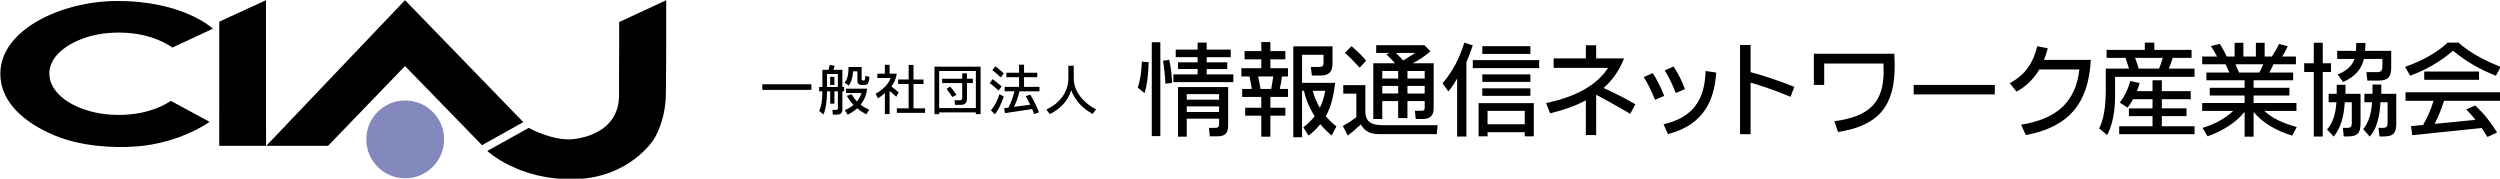
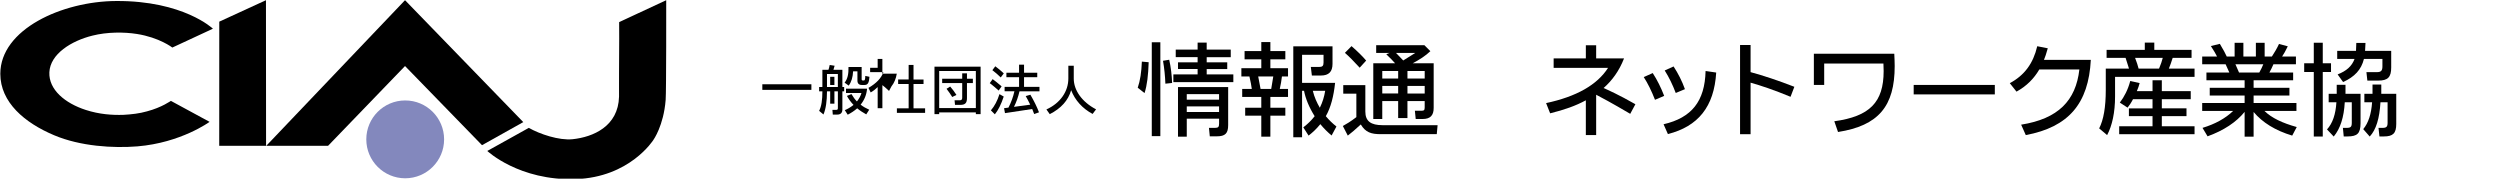
<svg xmlns="http://www.w3.org/2000/svg" version="1.1" id="レイヤー_1" x="0px" y="0px" width="603.284px" height="43.111px" viewBox="0 0 603.284 43.111" enable-background="new 0 0 603.284 43.111" xml:space="preserve">
  <g>
    <path d="M41.585,11.476l9.795-4.549c0,0-7.095-6.783-23.377-6.682C14.998,0.309,0.075,7.073,0.075,17.82   c0.01,6.89,5.893,11.823,12.968,14.808c6.355,2.693,14.308,3.162,20.109,2.693c10.528-0.864,17.423-5.917,17.423-5.917l-9.331-5.06   c-0.021-0.021-2.155,1.572-5.782,2.528c-1.819,0.518-3.656,0.729-5.7,0.842c-2.67,0.09-5.789-0.125-9.044-1.177   c-5.06-1.63-8.982-4.921-8.806-9.084c0.193-4.443,5.351-7.611,10.388-8.855C25.85,7.7,29.922,7.704,33.032,8.196   C38.484,9.051,41.585,11.476,41.585,11.476" />
    <polygon points="52.914,5.226 64.18,0.047 64.206,35.183 52.902,35.183  " />
    <polygon points="64.254,35.183 79.169,35.183 97.738,15.936 116.317,35.035 126.273,29.466 97.738,0.046  " />
    <path d="M160.768,0.047l-11.357,5.287c0,0,0.042,6.527-0.028,12.217c-0.042,3.341,0.038,4.501,0,5.772   c-0.188,7.181-6.265,9.755-11.221,10.271c-3.246,0.338-7.932-1.238-10.551-2.74l-10.022,5.573c0,0,7.665,7.221,21.3,6.792   c13.105-0.405,18.774-9.44,18.774-9.44s2.477-3.415,2.969-9.665C160.796,22.149,160.768,0.047,160.768,0.047" />
    <path fill="#8388BD" d="M88.392,33.63c0-5.184,4.202-9.391,9.388-9.391c5.187,0,9.389,4.207,9.389,9.391s-4.201,9.392-9.389,9.392   C92.594,43.02,88.392,38.812,88.392,33.63" />
  </g>
  <g>
    <path d="M294.179,27.021h-7.797v-1.346h7.797V27.021z M296.995,11.976h-5.805v-1.695H289v1.695h-5.281v1.818H289v1.245h-4.732   v1.618H289v1.295h-5.854v1.868h14.475v-1.866h-6.429V16.66h4.958v-1.619h-4.958v-1.244h5.805L296.995,11.976L296.995,11.976z    M296.374,21.018h-12.107v11.957h2.117v-4.334h7.797v1.195c0,0.797-0.199,1.021-0.996,1.021h-1.446l0.199,2.041h1.694   c2.019,0,2.741-0.697,2.741-2.715L296.374,21.018L296.374,21.018z M294.179,24.057h-7.797v-1.345h7.797V24.057z M280.007,10.207   h-2.067V32.85h2.067V10.207z M282.846,20.021c-0.076-1.94-0.3-3.811-0.699-5.604l-1.495,0.248c0.325,1.868,0.5,3.712,0.572,5.529   L282.846,20.021z M276.195,22.464c0.623-1.918,0.896-4.384,0.997-7.448l-1.645-0.15c-0.1,2.517-0.399,4.584-0.997,6.304   L276.195,22.464z" />
    <path d="M303.621,18.452h3.637l-0.498,3.015h-2.567L303.621,18.452z M310.172,12.326h-3.612v-2.168h-2.191v2.168h-4.035v1.992   h4.035v2.143h-4.809v1.992h1.944c0.299,1.246,0.473,2.268,0.572,3.015h-2.316v1.918h4.607v2.616h-3.886v1.917h3.886v5.057h2.191   v-5.057h3.612v-1.917h-3.612v-2.616h4.261v-1.918h-1.992c0.224-1.021,0.423-2.042,0.523-3.015h1.469v-1.992h-4.261v-2.143h3.612   L310.172,12.326L310.172,12.326z M321.555,11.179h-9.466v21.945h2.118v-11.21h0.473c0.375,1.918,1.221,3.984,2.565,6.128   c-0.771,0.996-1.669,1.867-2.74,2.689l1.27,1.993c0.947-0.723,1.918-1.619,2.839-2.766c0.849,1.047,1.771,1.942,2.718,2.739   l1.169-2.167c-0.945-0.747-1.792-1.569-2.564-2.49c1.221-2.143,1.894-4.808,2.242-8.048h-7.971V13.22h5.18v1.868   c0,0.82-0.274,1.07-1.096,1.07h-1.97l0.25,2.066h2.191c1.896,0,2.792-0.921,2.792-2.814V11.179L321.555,11.179z M319.786,21.915   c-0.224,1.396-0.622,2.739-1.293,4.086c-0.699-1.195-1.322-2.542-1.693-4.086H319.786z" />
    <path d="M338.62,14.592l-1.745-1.818h4.656L338.62,14.592z M343.724,10.905h-11.633v1.868h3.239l-0.799,0.324   c0.971,0.896,1.644,1.645,2.118,2.167h-5.256v13.451h2.167v-4.333h3.835v4.107h2.242v-4.107h4.16v1.544   c0,0.623-0.148,0.797-0.771,0.797h-1.594l0.199,1.993h1.668c1.843,0,2.667-0.849,2.667-2.664V15.264h-5.057   c1.645-0.872,3.063-1.767,4.259-2.915L343.724,10.905z M343.799,22.563h-4.16v-1.818h4.16V22.563z M343.799,18.95h-4.16v-1.816   h4.16V18.95z M337.396,17.134v1.816h-3.835v-1.816H337.396z M333.561,20.744h3.835v1.818h-3.835V20.744z M324.545,12.75   c0.971,0.847,2.167,2.042,3.562,3.586l1.568-1.719c-0.872-1.021-2.042-2.191-3.536-3.486L324.545,12.75z M329.476,20.545h-5.33   v2.066h3.162v5.654c-1.321,1.021-2.44,1.693-3.262,2.142l1.195,2.316c0.77-0.598,1.843-1.47,3.136-2.689   c1.146,1.917,2.517,2.342,4.81,2.342h13.524l0.201-2.168h-13.277c-2.815,0-4.161-0.946-4.161-3.287L329.476,20.545L329.476,20.545z   " />
-     <path d="M367.936,29.985h-8.967v-3.236h8.967V29.985z M369.307,11.153h-11.609v1.869h11.609V11.153z M371.425,14.517h-16.018v1.917   h16.018V14.517z M369.307,17.955h-11.609v1.793h11.609V17.955z M369.307,21.317h-11.609v1.818h11.609V21.317z M370.129,24.88   h-13.326V32.9h2.168v-0.996h8.967V32.9h2.191V24.88L370.129,24.88z M353.863,32.951V14.99c0.573-1.295,1.07-2.641,1.544-4.035   l-2.043-0.674c-1.12,3.638-2.764,6.927-5.254,9.814l1.395,1.969c0.798-0.946,1.495-1.993,2.118-3.114v14L353.863,32.951   L353.863,32.951z" />
    <path d="M385.175,14.094h6.728c-1.171,3.015-2.892,5.355-4.934,7.148c0.997,0.449,3.637,1.596,7.674,3.91l-1.247,2.317   c-4.483-2.642-7.249-4.11-8.221-4.608V32.6h-2.491v-8.395c-2.365,1.296-5.231,2.316-8.617,3.139l-0.972-2.466   c7.323-1.569,12.307-4.385,14.946-8.494h-13.127v-2.292h7.771v-3.164h2.491L385.175,14.094L385.175,14.094z" />
    <path d="M399.374,24.083c-0.849-2.168-1.745-3.986-2.715-5.481l2.167-0.971c1.094,1.693,1.993,3.512,2.764,5.505L399.374,24.083z    M401.441,29.985c6.802-1.567,9.965-5.579,10.139-12.852l2.564,0.373c-0.499,8.295-4.407,13.002-11.656,14.846L401.441,29.985z    M404.381,22.438c-0.747-1.967-1.619-3.787-2.665-5.431l2.141-0.973c1.121,1.72,2.042,3.538,2.739,5.48L404.381,22.438z" />
    <path d="M422.439,17.406c3.139,0.849,6.651,2.02,10.562,3.538l-0.921,2.416c-4.01-1.668-7.248-2.738-9.641-3.412v12.431h-2.54   V10.855h2.54L422.439,17.406L422.439,17.406z" />
    <path d="M440.202,20.494h-2.492v-7.522h19.406c0.048,1.021,0.099,2.043,0.099,2.965c0,9.689-3.885,14.372-13.675,15.917   l-0.896-2.591c8.518-1.17,11.905-4.558,11.905-12.105c0-0.572-0.023-1.194-0.051-1.818h-14.296V20.494L440.202,20.494z" />
    <path d="M481.377,22.786h-19.579v-2.291h19.58L481.377,22.786L481.377,22.786z" />
    <path d="M484.989,20.072c3.537-1.893,5.653-4.757,6.625-8.918l2.542,0.499c-0.35,1.295-0.675,2.217-0.922,2.79h11.309   c-0.547,10.588-5.38,16.217-15.693,18.158l-1.121-2.516c8.941-1.419,13.203-5.804,14.051-13.328h-9.665   c-1.271,2.168-3.016,3.986-5.507,5.356L484.989,20.072z" />
    <path d="M516.075,16.559c-0.174-0.698-0.447-1.569-0.847-2.591h6.676c-0.197,0.748-0.475,1.619-0.896,2.591H516.075z    M519.862,10.282h-2.293v1.745h-9.218v1.943h4.584l0.822,2.59h-5.604v5.132c0,4.135-0.521,7.198-1.595,9.291l1.919,1.618   c1.222-2.291,1.916-5.479,1.916-9.315v-4.731h19.182V16.56h-6.201c0.298-0.748,0.623-1.595,0.922-2.59h4.557v-1.943h-8.99   L519.862,10.282L519.862,10.282z M519.436,21.99h-3.784c0.299-0.697,0.522-1.345,0.672-1.943l-2.269-0.497   c-0.547,2.092-1.443,3.811-2.515,5.206l1.868,1.22c0.424-0.522,0.896-1.22,1.319-2.042h4.707v2.218h-5.701v1.867h5.701v2.442   h-8.044v1.917h18.184v-1.917h-7.896v-2.442h5.953V26.15h-5.953v-2.218h6.976V21.99h-6.976v-2.615h-2.242V21.99L519.436,21.99z" />
    <path d="M539.439,15.513h6.728c-0.273,0.647-0.572,1.321-0.972,1.993h-4.884L539.439,15.513z M539.242,13.645h-1.895   c-0.299-0.673-0.847-1.719-1.669-3.063l-2.167,0.522c0.747,1.121,1.222,1.993,1.494,2.541h-3.586v1.868h5.654l0.896,1.994h-5.528   v1.867h9.215v1.817h-8.418v1.868h8.418v1.794H531.42v1.917h7.472c-1.893,1.818-4.358,3.164-7.396,4.086l1.221,2.041   c3.909-1.42,6.924-3.412,8.94-5.901v5.979h2.169V27.02c2.116,2.541,5.256,4.484,9.314,5.704l1.097-2.067   c-3.487-0.972-6.054-2.19-7.798-3.886h7.724v-1.916h-10.337v-1.794h8.644v-1.868h-8.644v-1.818h9.54v-1.868h-5.73   c0.375-0.648,0.674-1.32,0.973-1.993h5.431v-1.869h-3.337c0.396-0.572,0.847-1.395,1.37-2.466l-2.118-0.573   c-0.474,1.046-1.072,2.043-1.718,3.039h-1.745v-3.312h-2.118v3.312h-3.015v-3.312h-2.115V13.645L539.242,13.645z" />
    <path d="M562.507,17.382h-1.992V32.95h-2.167V17.382h-2.316v-2.117h2.316v-4.957h2.167v4.957h1.992V17.382z M577.031,16.261   c0,2.367-0.799,3.188-3.141,3.188h-2.615l-0.225-2.042h2.541c0.996,0,1.32-0.373,1.32-1.395v-1.793h-4.459   c-0.647,2.616-2.241,4.31-5.032,5.579l-1.319-1.843c2.115-0.822,3.438-1.969,4.085-3.736h-4.186v-1.944h4.534l0.074-1.917h2.217   l-0.101,1.917h6.304L577.031,16.261L577.031,16.261z M569.632,29.761c-0.023,2.44-0.771,3.164-3.162,3.164h-0.897l-0.199-2.067   h0.896c0.997,0,1.247-0.249,1.247-1.245V24.68h-1.693c-0.198,3.588-1.071,6.353-2.664,8.271l-1.62-1.719   c1.345-1.471,2.094-3.637,2.267-6.552h-1.868v-2.042h1.943v-2.167h2.118v2.167h3.636L569.632,29.761L569.632,29.761z    M578.249,29.91c0,2.242-0.771,3.016-2.988,3.016h-1.069l-0.226-2.067h0.946c0.971,0,1.246-0.272,1.246-1.245V24.68h-1.72   c-0.224,3.887-1.046,6.627-2.591,8.271l-1.568-1.795c1.244-1.469,1.941-3.635,2.141-6.476h-1.866v-2.042h1.966v-2.242h2.118v2.242   h3.61L578.249,29.91L578.249,29.91z" />
-     <path d="M580.392,16.135c4.385-1.57,7.822-3.562,10.264-5.854h2.59c2.667,2.344,6.055,4.236,10.214,5.854l-1.172,2.143   c-3.835-1.496-7.272-3.487-10.336-6.028c-3.164,2.69-6.627,4.683-10.364,6.003L580.392,16.135z M598.227,19.25h-13.226v-1.993   h13.227L598.227,19.25L598.227,19.25z M603.284,24.331h-13.501c-0.648,1.993-1.396,3.86-2.268,5.556l9.864-0.973   c-0.573-0.697-1.296-1.569-2.242-2.517l2.169-0.946c2.217,2.068,3.909,4.284,5.278,6.526l-2.34,1.071l-1.37-2.168l-16.765,1.744   l-0.3-2.191l2.915-0.274c1.046-1.793,1.894-3.735,2.516-5.828h-6.749v-2.067h22.791L603.284,24.331L603.284,24.331z" />
  </g>
  <g>
    <path d="M195.799,21.679H183.96v-1.346h11.839V21.679L195.799,21.679z" />
    <path d="M202.189,21.001h-2.626v-3.138h2.626V21.001z M201.406,15.864l-1.191-0.183c-0.092,0.483-0.181,0.862-0.3,1.163h-1.464   v4.156h-0.784v1.045h0.784c0,2.051-0.209,3.594-0.784,4.705l1.046,0.875c0.588-1.371,0.836-3.227,0.851-5.579h0.77v2.966h1.02   v-2.966h0.836v4.011c0,0.354-0.09,0.459-0.444,0.459h-0.875l0.09,1.137h1.072c0.81,0,1.242-0.418,1.242-1.227v-4.38h0.431v-1.046   h-0.431v-4.156h-2.156L201.406,15.864z M201.352,18.53h-1.02v1.985h1.02V18.53z M207.926,16.166h-3.175   c0.053,1.685-0.235,2.926-0.939,3.775l0.993,0.72c0.653-0.889,0.993-2.025,1.059-3.45h1.046v2.248c0,0.679,0.366,1.045,1.044,1.045   h0.68c0.822,0,1.084-0.588,1.177-1.975l-1.007-0.209c-0.015,0.745-0.066,1.099-0.354,1.099h-0.222   c-0.208,0-0.301-0.092-0.301-0.301V16.166L207.926,16.166z M204.149,22.438h3.737c-0.222,0.744-0.588,1.412-1.098,2.039   c-0.47-0.469-0.9-1.072-1.319-1.775l-1.099,0.441c0.446,0.799,0.968,1.518,1.594,2.17c-0.743,0.613-1.464,1.006-2.103,1.268   l0.704,1.1c0.891-0.457,1.648-0.969,2.287-1.543c0.653,0.549,1.387,1.02,2.184,1.463l0.718-1.125   c-0.783-0.352-1.477-0.744-2.075-1.213c0.914-1.139,1.437-2.432,1.554-3.869h-5.084V22.438L204.149,22.438z" />
-     <path d="M222.862,20.268h-2.418v5.881h2.797v1.084h-6.809v-1.084h2.836v-5.881h-2.535v-1.085h2.535v-3.515h1.175v3.516h2.418   L222.862,20.268L222.862,20.268z M214.668,17.772h1.739c-0.197,1.215-0.614,2.223-1.294,3.084l1.738,1.412l-0.575,1.086   c-0.757-0.719-1.306-1.176-1.607-1.399v5.565h-1.137v-5.096c-0.535,0.523-1.096,0.969-1.685,1.295l-0.536-1.098   c1.895-1.099,3.096-2.354,3.606-3.805h-3.203v-1.045h1.816v-2.13h1.137V17.772L214.668,17.772z" />
+     <path d="M222.862,20.268h-2.418v5.881h2.797v1.084h-6.809v-1.084h2.836v-5.881h-2.535v-1.085h2.535v-3.515h1.175v3.516h2.418   L222.862,20.268L222.862,20.268z M214.668,17.772h1.739c-0.197,1.215-0.614,2.223-1.294,3.084l-0.575,1.086   c-0.757-0.719-1.306-1.176-1.607-1.399v5.565h-1.137v-5.096c-0.535,0.523-1.096,0.969-1.685,1.295l-0.536-1.098   c1.895-1.099,3.096-2.354,3.606-3.805h-3.203v-1.045h1.816v-2.13h1.137V17.772L214.668,17.772z" />
    <path d="M235.485,26.085h-8.848v-8.952h8.848V26.085z M234.767,19.001h-1.425v-1.308h-1.149v1.308h-4.835v1.045h4.835v3.543   c0,0.43-0.17,0.613-0.614,0.613h-1.228l0.105,1.111h1.227c1.241,0,1.659-0.445,1.659-1.66v-3.607h1.425V19.001z M230.805,22.909   c-0.471-0.746-0.98-1.412-1.516-2.026l-0.876,0.549c0.484,0.615,0.94,1.28,1.372,1.974L230.805,22.909z M236.635,16.088h-11.133   v11.46h1.136V27.13h8.848v0.418h1.15L236.635,16.088L236.635,16.088z" />
    <path d="M250.303,18.635h-3.188v2.327h3.723v1.071h-4.819c-0.312,1.347-0.758,2.601-1.333,3.751l3.92-0.523   c-0.404-0.836-0.772-1.529-1.086-2.078l1.125-0.326c0.901,1.541,1.594,2.955,2.077,4.246l-1.161,0.418l-0.473-1.213l-6.572,0.992   l-0.221-1.188l1.059-0.145c0.64-1.229,1.124-2.535,1.438-3.935h-2.366v-1.07h3.489v-2.328h-3.058v-1.084h3.058v-1.948h1.202v1.947   h3.188L250.303,18.635L250.303,18.635z M240.175,15.995c0.654,0.482,1.349,1.045,2.053,1.712l-0.733,0.979   c-0.705-0.679-1.372-1.268-2.023-1.751L240.175,15.995z M239.535,19.093c0.667,0.483,1.387,1.071,2.171,1.75l-0.718,1.007   c-0.682-0.628-1.4-1.216-2.144-1.791L239.535,19.093z M239.118,26.634c0.901-1.059,1.58-2.354,2.064-3.92l1.03,0.588   c-0.626,1.895-1.345,3.318-2.142,4.285L239.118,26.634z" />
    <path d="M259.112,18.975c0,2.77,1.946,5.619,5.382,7.408l-0.835,1.111c-2.457-1.318-4.247-3.307-5.176-5.724   c-0.718,2.483-2.43,4.378-5.161,5.776l-0.81-1.137c3.41-1.543,5.293-4.404,5.293-7.463v-3.084h1.307V18.975L259.112,18.975z" />
  </g>
</svg>